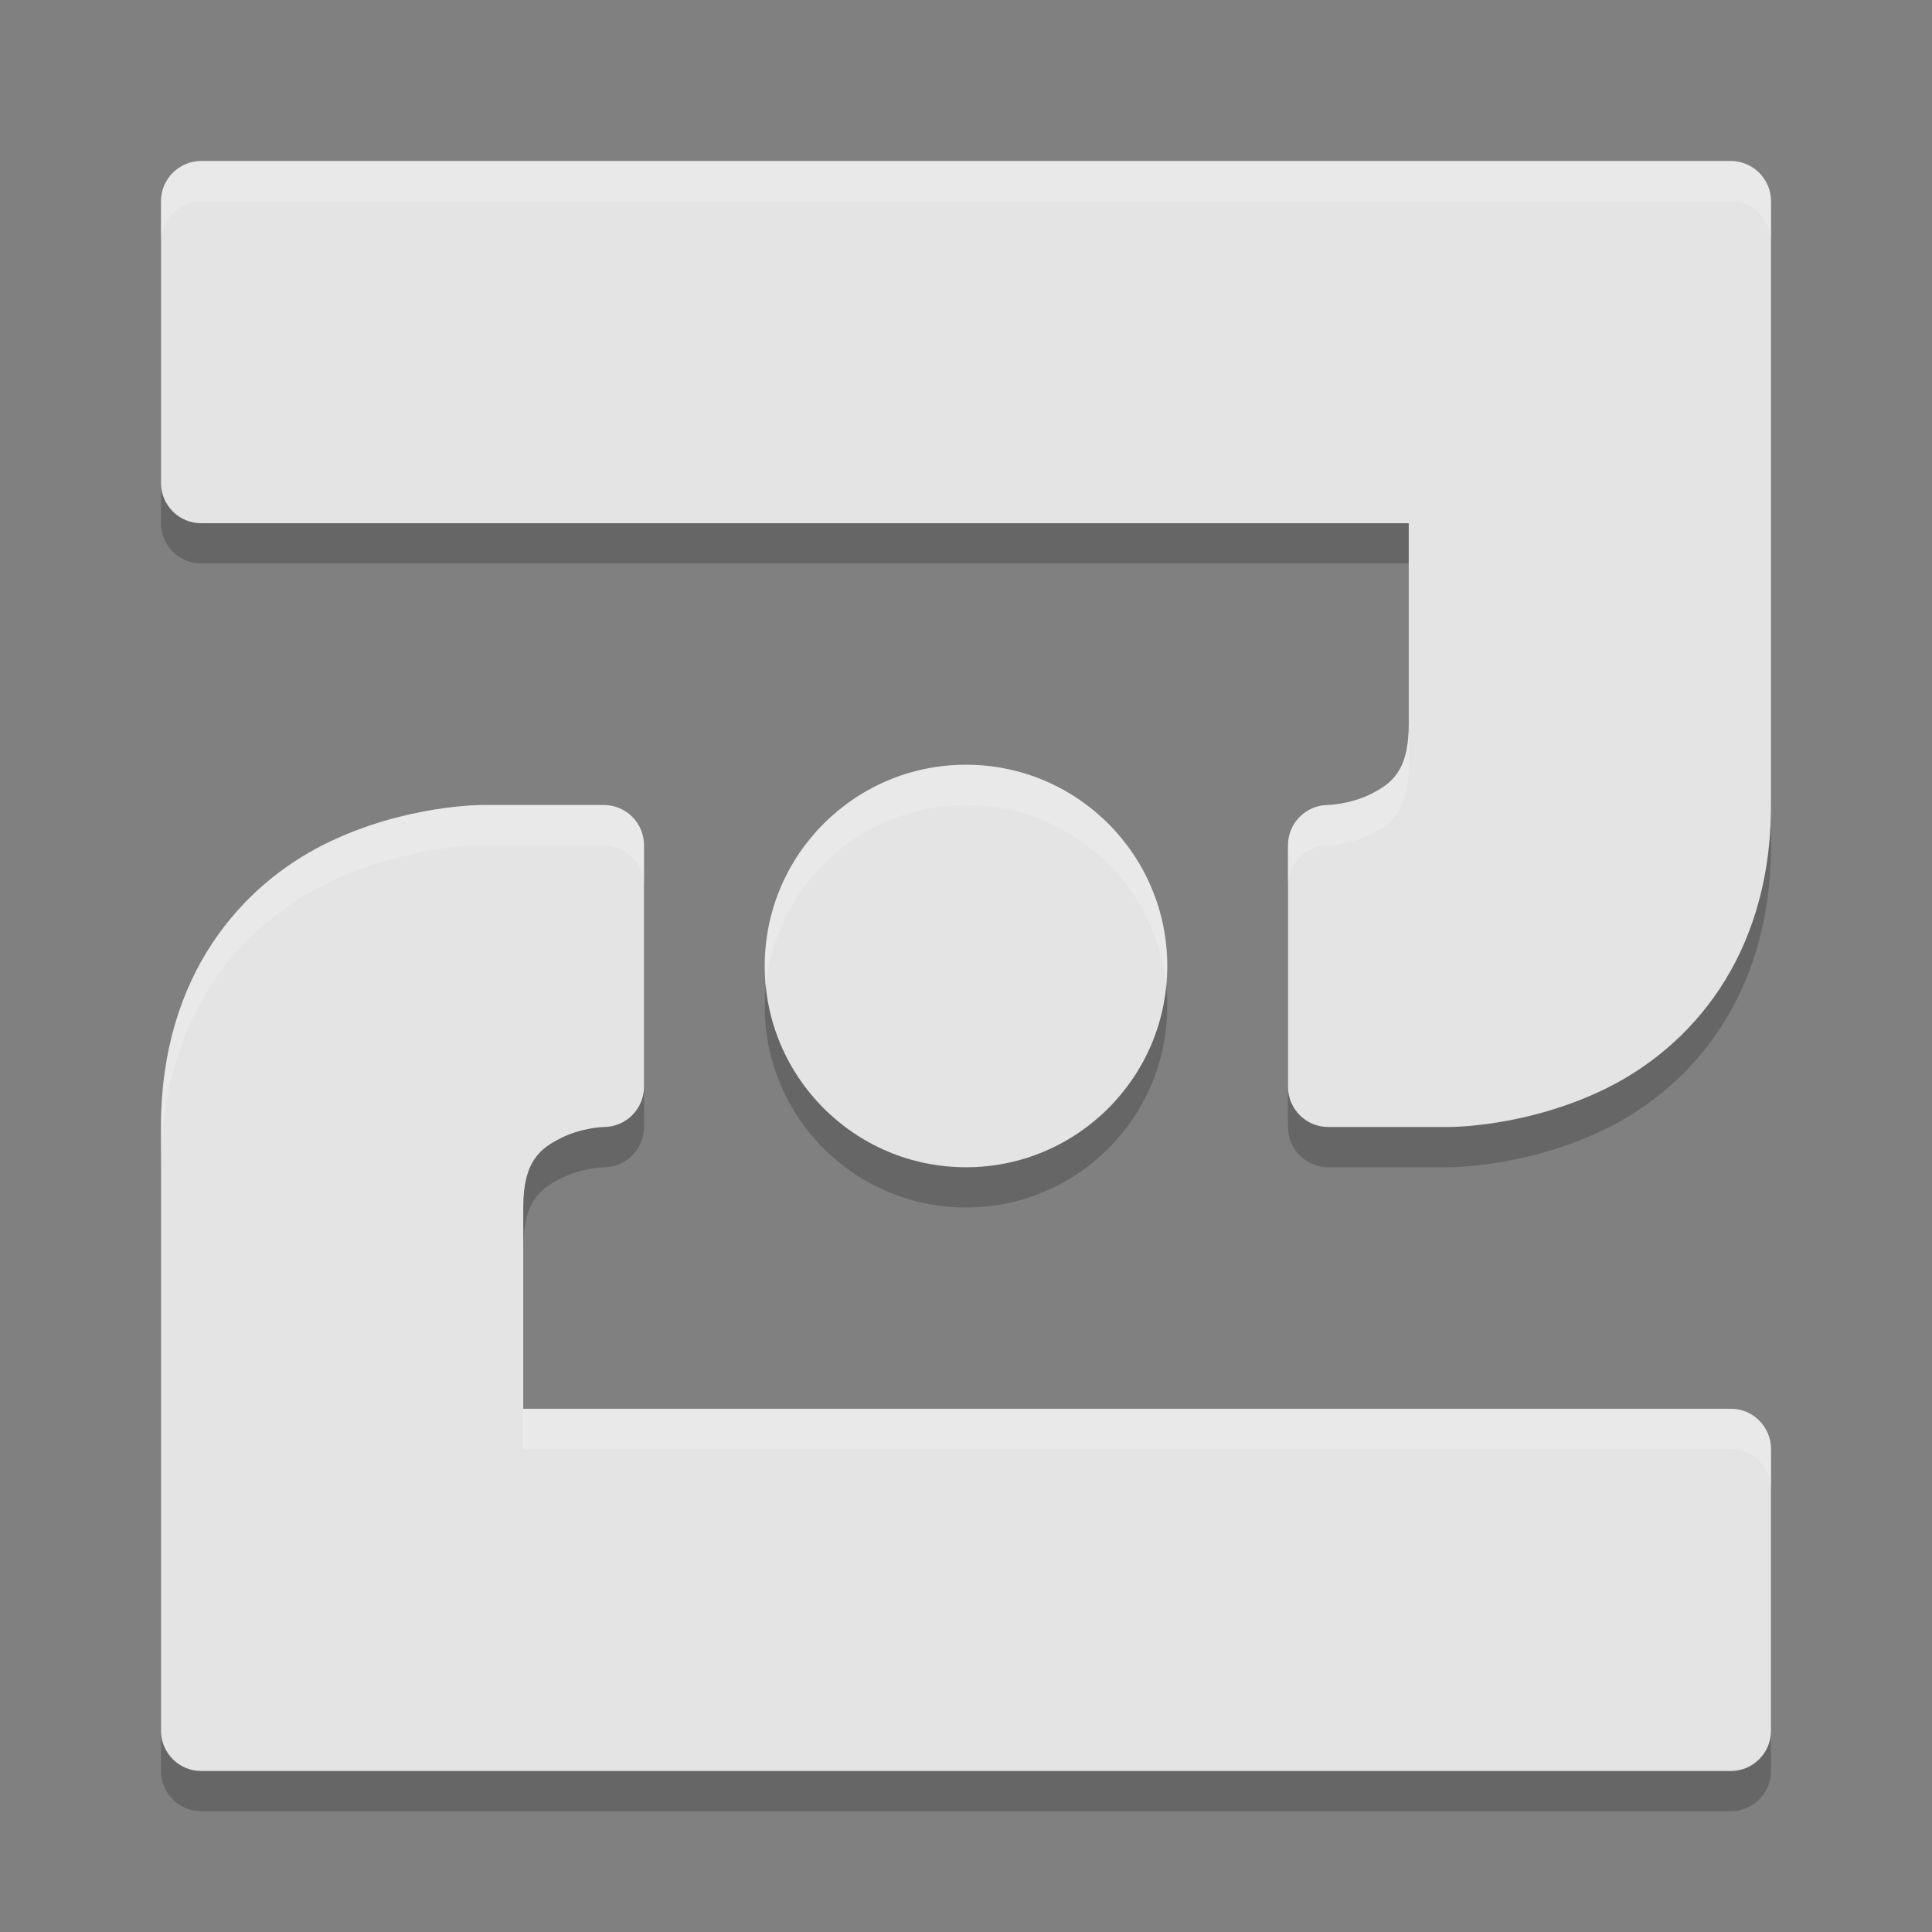
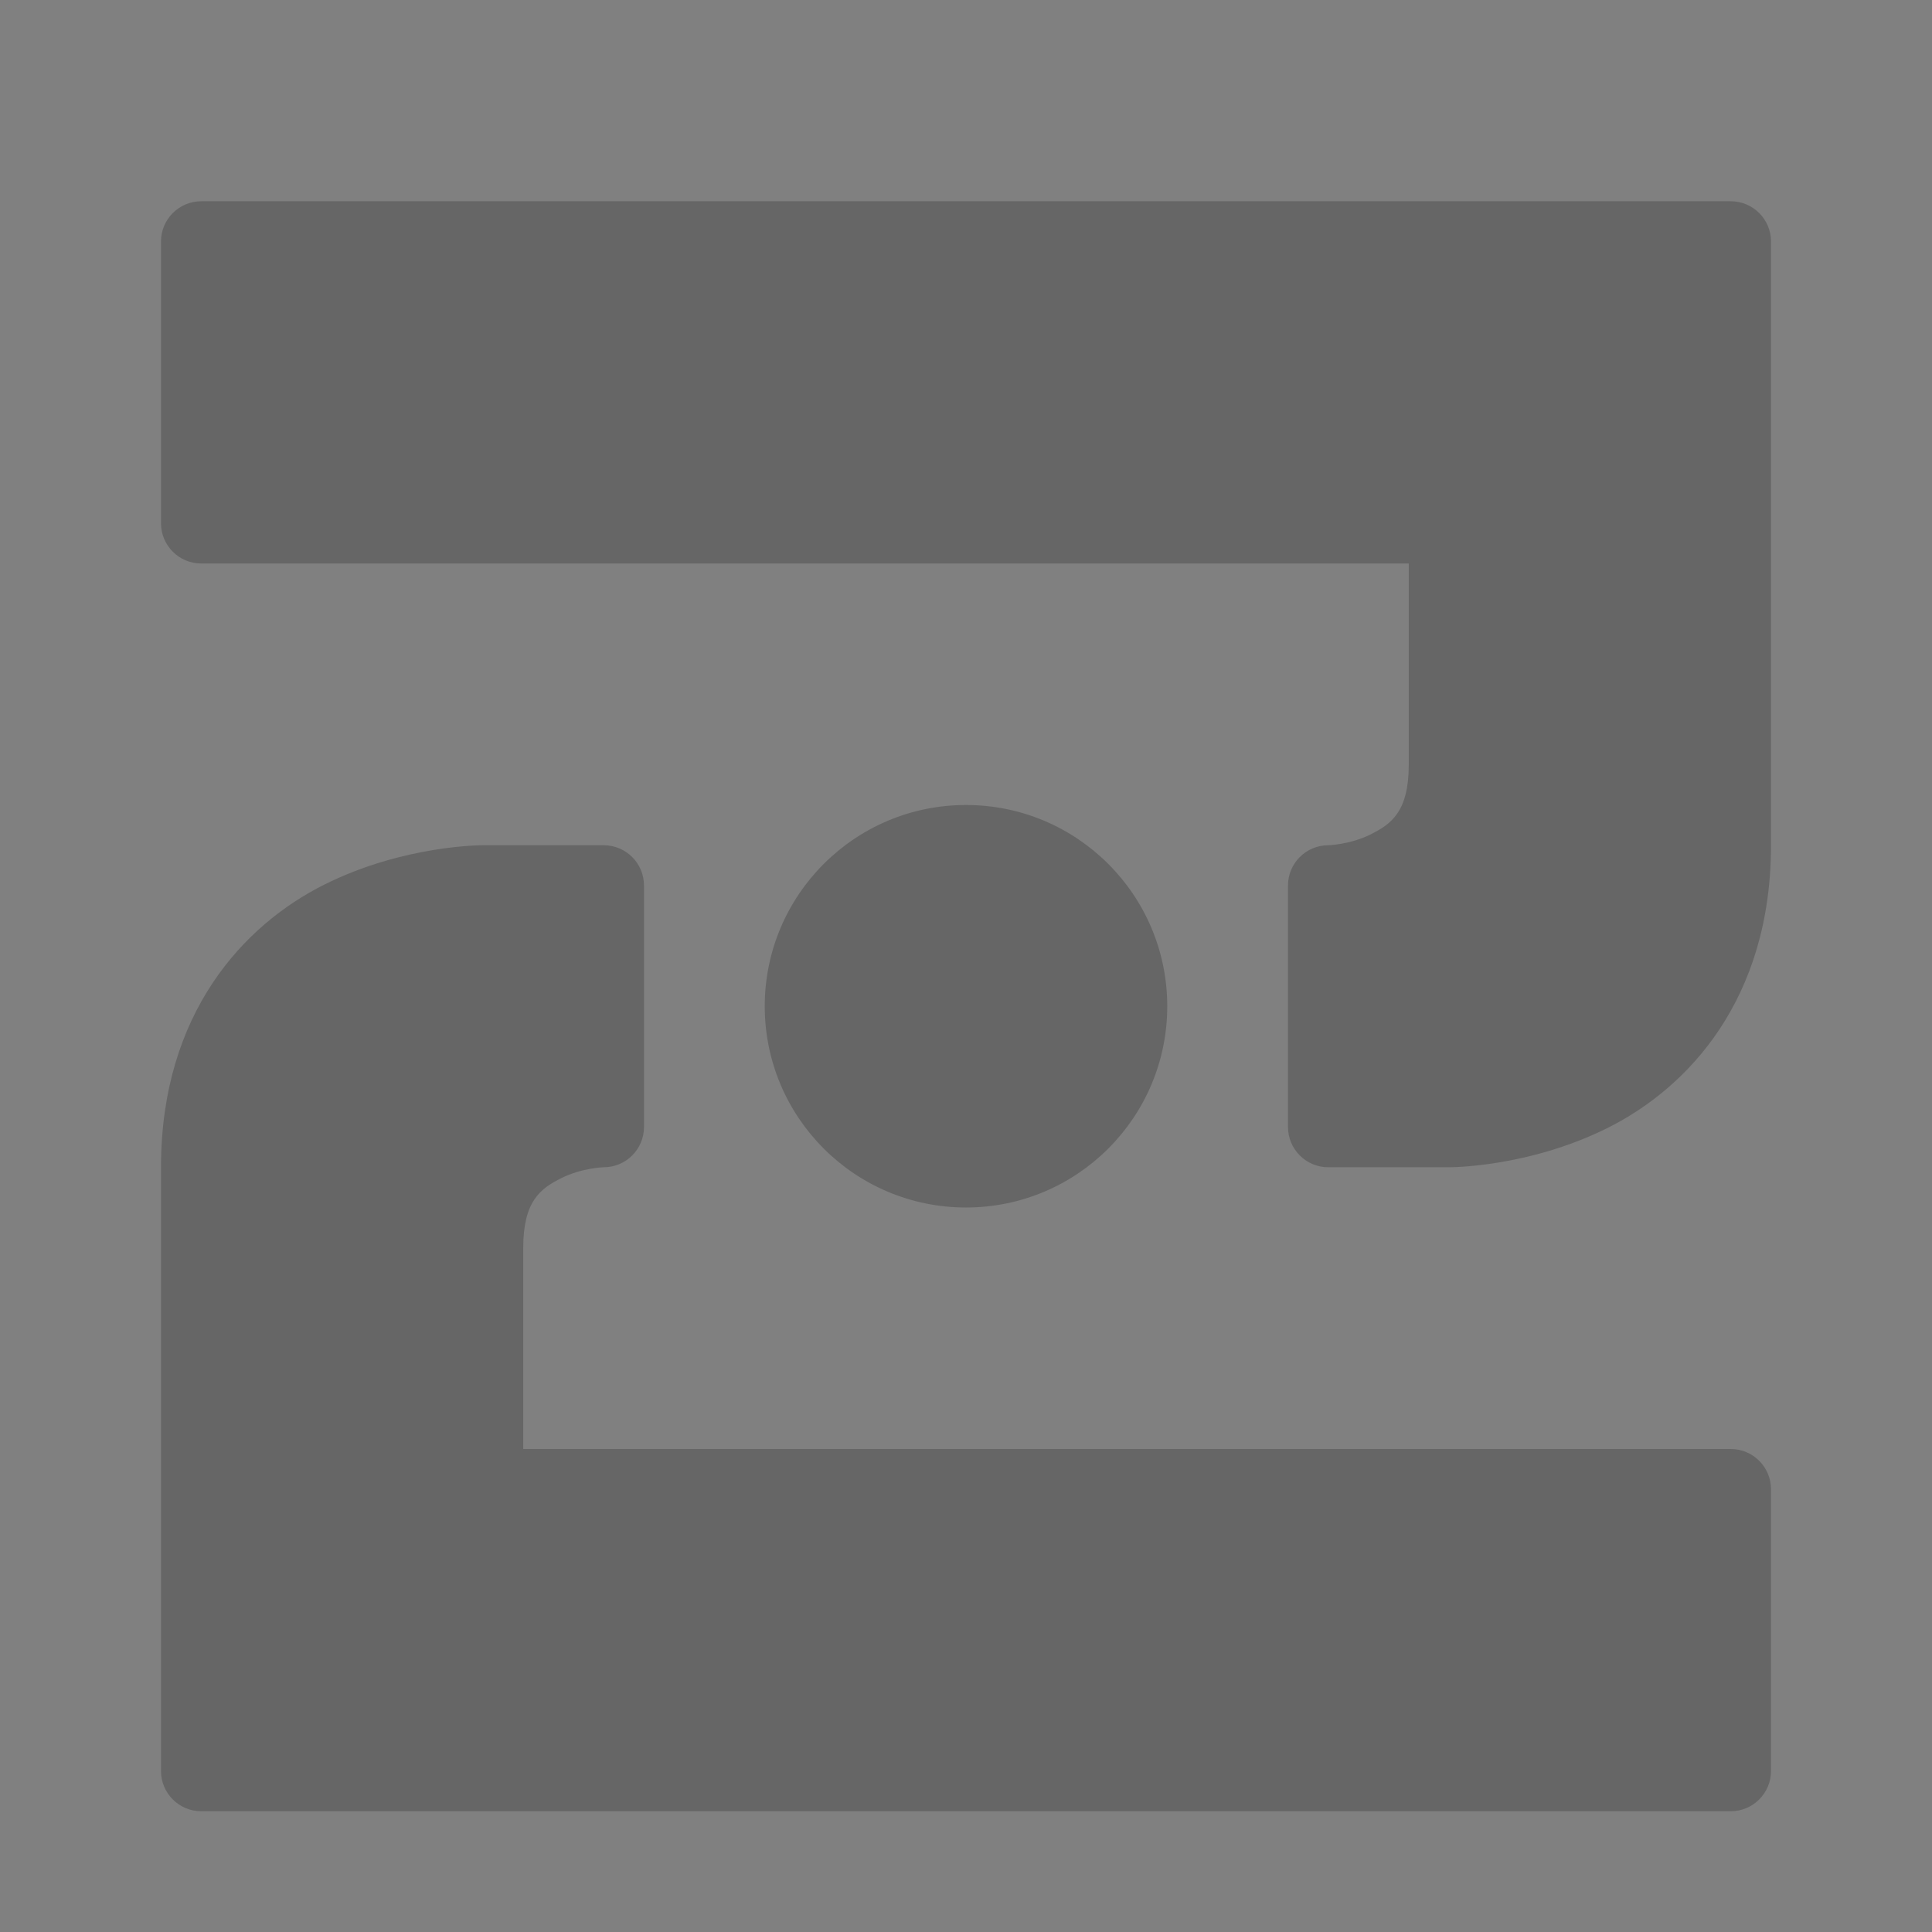
<svg xmlns="http://www.w3.org/2000/svg" width="48" height="48" version="1.1">
  <rect width="100%" height="100%" fill="#808080" stroke="none" />
  <path style="opacity:0.2" d="M 5,5 C 4.448,5 4,5.448 4,6 v 7 c 5.52e-5,0.552 0.448,1 1,1 h 30 v 5 c 0,1.167 -0.436,1.475 -0.947,1.73 C 33.541,20.986 33,21 33,21 c -0.552,5.5e-5 -1,0.448 -1,1 v 6 c 5.5e-5,0.552 0.448,1 1,1 h 3 c 0,0 1.959,0.014 3.947,-0.98 C 41.936,27.025 44,24.833 44,21 V 6 C 44,5.448 43.552,5 43,5 Z m 19,15 c -2.761,0 -5,2.239 -5,5 0,2.761 2.239,5 5,5 2.761,0 5,-2.239 5,-5 0,-2.761 -2.239,-5 -5,-5 z M 12,21 C 12,21 10.041,20.986 8.053,21.98 6.064,22.975 4,25.167 4,29 v 15 c 5.52e-5,0.552 0.448,1 1,1 h 38 c 0.552,-5.5e-5 1,-0.448 1,-1 v -7 c -5.5e-5,-0.552 -0.448,-1 -1,-1 H 13 v -5 c 0,-1.167 0.436,-1.475 0.947,-1.73 C 14.459,29.014 15,29 15,29 c 0.552,-5.5e-5 1,-0.448 1,-1 v -6 c -5.5e-5,-0.552 -0.448,-1 -1,-1 z" />
-   <path style="fill:#e4e4e4" d="M 5,4 C 4.448,4 4,4.448 4,5 v 7 c 5.52e-5,0.552 0.448,1 1,1 h 30 v 5 c 0,1.167 -0.436,1.475 -0.947,1.73 C 33.541,19.986 33,20 33,20 c -0.552,5.5e-5 -1,0.448 -1,1 v 6 c 5.5e-5,0.552 0.448,1 1,1 h 3 c 0,0 1.959,0.014 3.947,-0.98 C 41.936,26.025 44,23.833 44,20 V 5 C 44,4.448 43.552,4 43,4 Z m 19,15 c -2.761,0 -5,2.239 -5,5 0,2.761 2.239,5 5,5 2.761,0 5,-2.239 5,-5 0,-2.761 -2.239,-5 -5,-5 z M 12,20 C 12,20 10.041,19.986 8.053,20.98 6.064,21.975 4,24.167 4,28 v 15 c 5.52e-5,0.552 0.448,1 1,1 h 38 c 0.552,-5.5e-5 1,-0.448 1,-1 v -7 c -5.5e-5,-0.552 -0.448,-1 -1,-1 H 13 v -5 c 0,-1.167 0.436,-1.475 0.947,-1.73 C 14.459,28.014 15,28 15,28 c 0.552,-5.5e-5 1,-0.448 1,-1 v -6 c -5.5e-5,-0.552 -0.448,-1 -1,-1 z" />
-   <path style="opacity:0.2;fill:#ffffff" d="M 5 4 C 4.448 4 4 4.448 4 5 L 4 6 C 4 5.448 4.448 5 5 5 L 43 5 C 43.552 5 44 5.448 44 6 L 44 5 C 44 4.448 43.552 4 43 4 L 5 4 z M 35 18 C 35 19.167 34.564 19.475 34.053 19.73 C 33.541 19.986 33 20 33 20 C 32.448 20 32 20.448 32 21 L 32 22 C 32 21.448 32.448 21 33 21 C 33 21 33.541 20.986 34.053 20.73 C 34.564 20.475 35 20.167 35 19 L 35 18 z M 24 19 C 21.239 19 19 21.239 19 24 C 19 24.169 19.009 24.336 19.025 24.5 C 19.276 21.973 21.407 20 24 20 C 26.593 20 28.724 21.973 28.975 24.5 C 28.991 24.336 29 24.169 29 24 C 29 21.239 26.761 19 24 19 z M 12 20 C 12 20 10.041 19.986 8.053 20.98 C 6.064 21.975 4 24.167 4 28 L 4 29 C 4 25.167 6.064 22.975 8.053 21.98 C 10.041 20.986 12 21 12 21 L 15 21 C 15.552 21 16 21.448 16 22 L 16 21 C 16 20.448 15.552 20 15 20 L 12 20 z M 13 35 L 13 36 L 43 36 C 43.552 36 44 36.448 44 37 L 44 36 C 44 35.448 43.552 35 43 35 L 13 35 z" />
</svg>